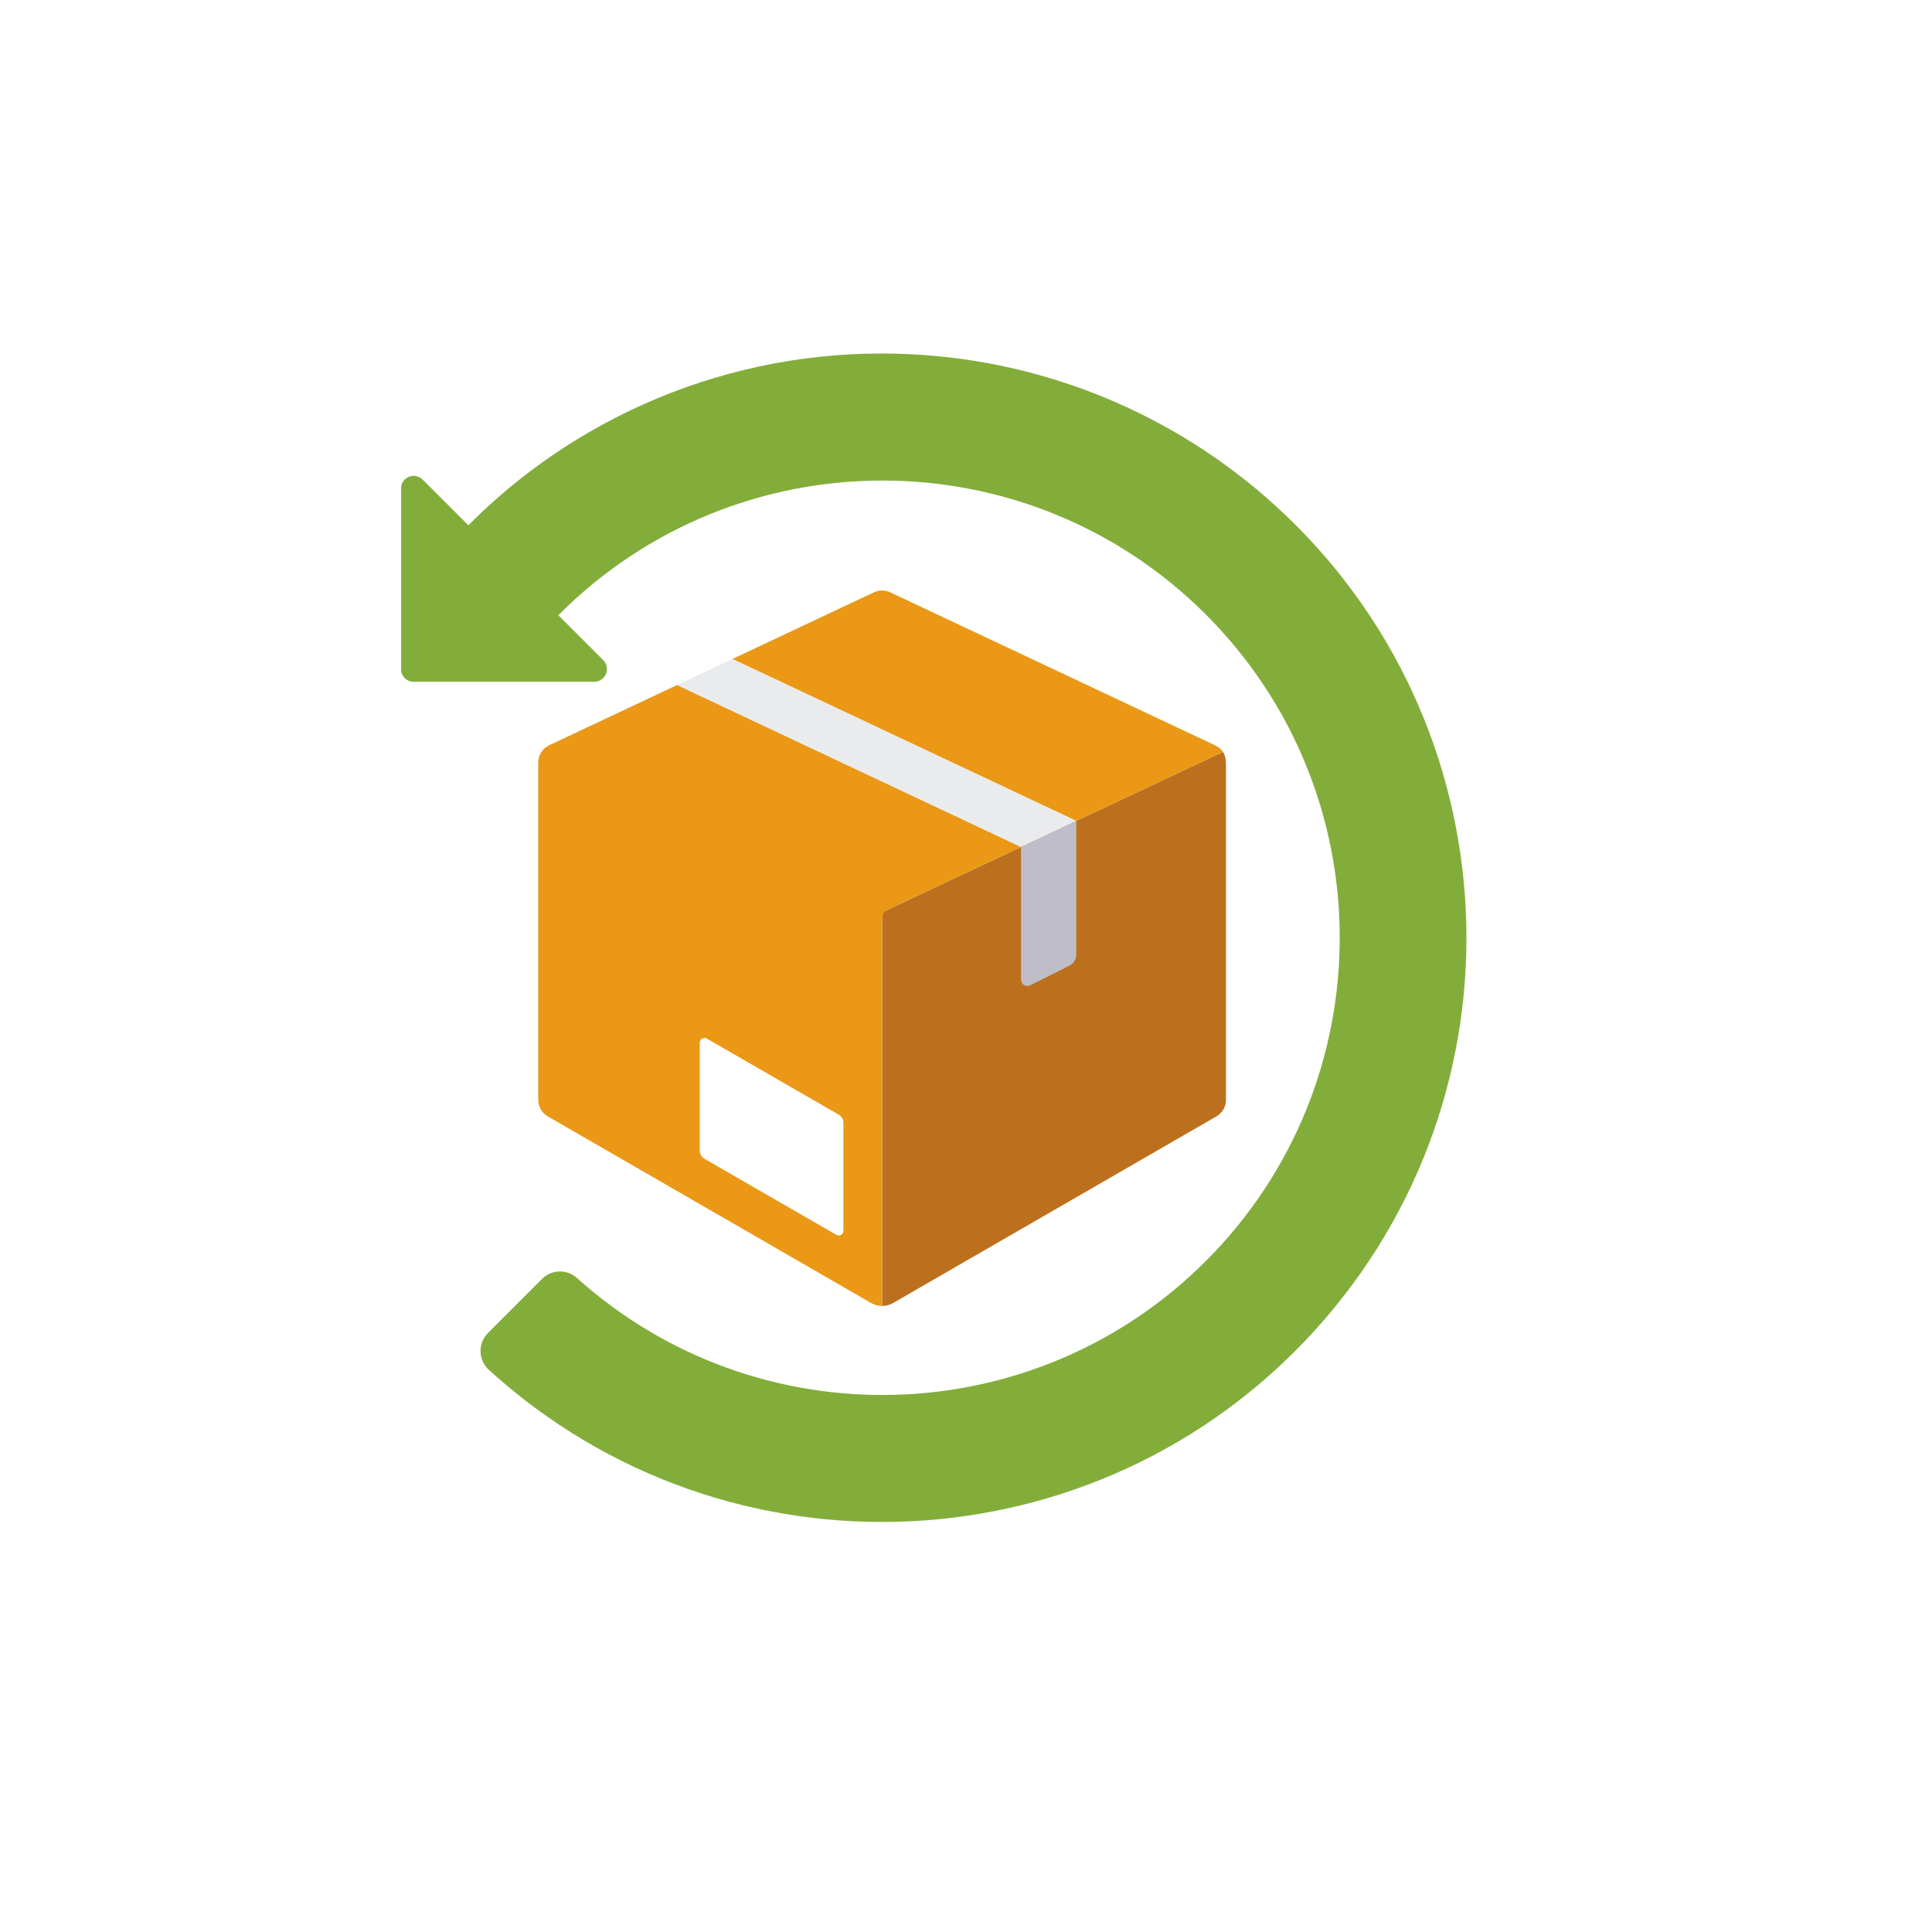
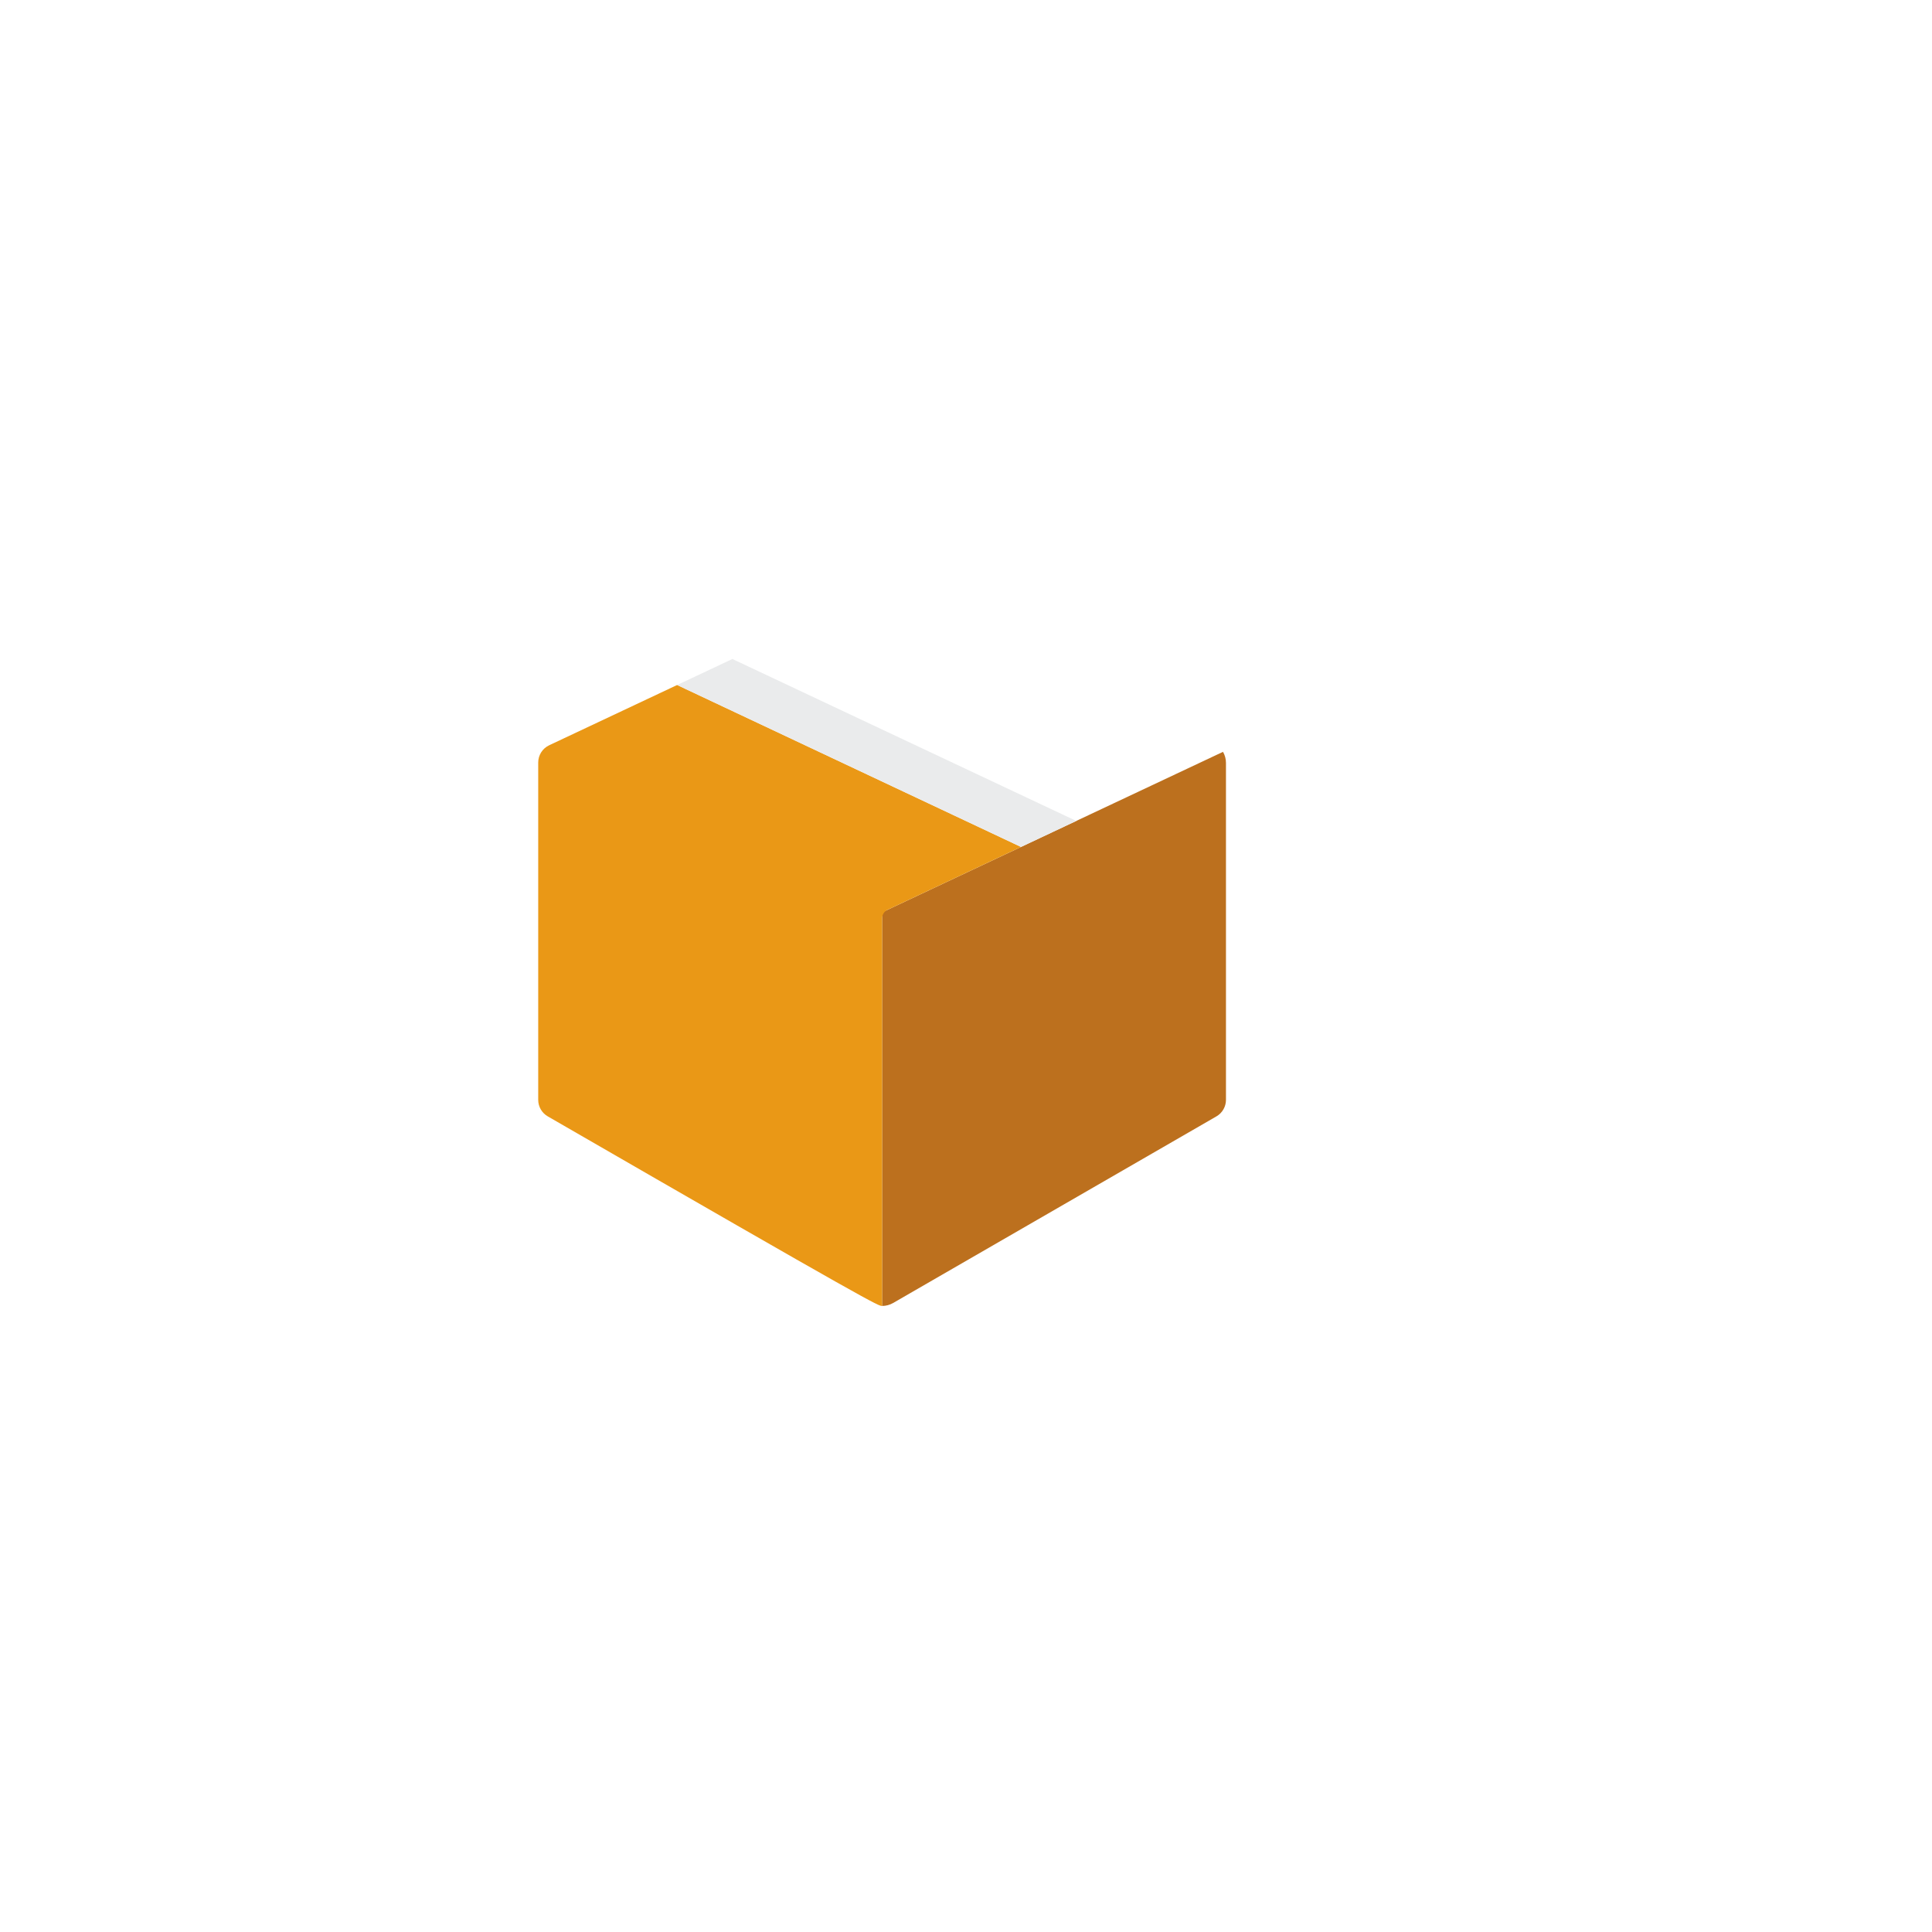
<svg xmlns="http://www.w3.org/2000/svg" version="1.0" preserveAspectRatio="xMidYMid meet" height="1080" viewBox="0 0 810 810" zoomAndPan="magnify" width="1080">
  <defs>
    <clipPath id="7fc6b66dbb">
      <path clip-rule="nonzero" d="M 168.176 148 L 615 148 L 615 639 L 168.176 639 Z M 168.176 148" />
    </clipPath>
  </defs>
  <rect fill-opacity="1" height="972" y="-81" fill="#ffffff" width="972" x="-81" />
  <rect fill-opacity="1" height="972" y="-81" fill="#ffffff" width="972" x="-81" />
  <path fill-rule="nonzero" fill-opacity="1" d="M 369.82 382.512 L 369.82 547.523 C 371.449 547.523 373.047 547.098 374.457 546.281 L 510 468.043 C 512.469 466.613 513.992 463.977 513.992 461.125 L 513.992 319.844 C 513.992 318.215 513.562 316.613 512.75 315.211 L 369.82 382.512" fill="#bc701e" />
-   <path fill-rule="nonzero" fill-opacity="1" d="M 512.758 315.211 C 511.879 314.008 510.711 313.059 509.359 312.445 L 373.227 248.332 C 371.07 247.32 368.574 247.32 366.414 248.332 L 307.062 276.285 L 451.234 344.176 L 512.758 315.211" fill="#ea9816" />
-   <path fill-rule="nonzero" fill-opacity="1" d="M 283.895 287.191 L 230.23 312.465 C 227.434 313.781 225.648 316.598 225.648 319.691 L 225.648 461.125 C 225.648 463.977 227.172 466.613 229.645 468.039 L 365.188 546.281 C 366.59 547.098 368.195 547.523 369.82 547.523 L 369.82 385.047 C 369.816 383.5 370.711 382.094 372.109 381.434 L 428.062 355.082 L 283.895 287.191" fill="#ea9816" />
+   <path fill-rule="nonzero" fill-opacity="1" d="M 283.895 287.191 L 230.23 312.465 C 227.434 313.781 225.648 316.598 225.648 319.691 L 225.648 461.125 C 225.648 463.977 227.172 466.613 229.645 468.039 C 366.59 547.098 368.195 547.523 369.82 547.523 L 369.82 385.047 C 369.816 383.5 370.711 382.094 372.109 381.434 L 428.062 355.082 L 283.895 287.191" fill="#ea9816" />
  <path fill-rule="nonzero" fill-opacity="1" d="M 307.062 276.285 L 283.891 287.191 L 428.066 355.082 L 451.234 344.176 L 307.062 276.285" fill="#eaebec" />
-   <path fill-rule="nonzero" fill-opacity="1" d="M 451.234 344.176 L 451.234 400.137 C 451.234 402.152 450.094 403.996 448.293 404.895 L 431.922 413.094 C 430.605 413.75 429.004 413.219 428.348 411.902 C 428.16 411.535 428.066 411.125 428.066 410.715 L 428.066 355.082 L 451.234 344.176" fill="#bfbdc7" />
-   <path fill-rule="nonzero" fill-opacity="1" d="M 351.602 467.305 L 296.363 435.445 C 295.406 434.895 294.188 435.219 293.637 436.172 C 293.461 436.473 293.367 436.82 293.367 437.172 L 293.367 482.363 C 293.367 483.793 294.133 485.113 295.363 485.828 L 350.609 517.691 C 351.562 518.242 352.781 517.914 353.336 516.957 C 353.512 516.656 353.605 516.309 353.605 515.961 L 353.605 470.766 C 353.605 469.336 352.84 468.023 351.602 467.305" fill="#ffffff" />
  <g clip-path="url(#7fc6b66dbb)">
-     <path fill-rule="nonzero" fill-opacity="1" d="M 382.48 148.543 C 313.062 144.875 245.371 170.941 196.352 220.211 L 177.207 201.078 C 175.125 198.996 171.758 198.996 169.676 201.078 C 168.676 202.074 168.117 203.434 168.117 204.84 L 168.117 280.512 C 168.117 283.453 170.496 285.836 173.441 285.836 L 249.125 285.836 C 252.066 285.836 254.453 283.453 254.453 280.512 C 254.453 279.098 253.891 277.746 252.891 276.746 L 234.074 257.934 C 308.773 182.898 430.168 182.617 505.219 257.297 C 580.27 331.984 580.551 453.359 505.848 528.395 C 433.832 600.734 317.738 603.965 241.805 535.734 C 237.605 532.004 231.219 532.199 227.266 536.188 L 204.574 558.871 C 200.41 563.07 200.43 569.852 204.633 574.023 C 204.758 574.148 204.883 574.266 205.012 574.383 C 305.121 665.387 460.062 658.023 551.086 557.934 C 642.109 457.844 634.746 302.934 534.633 211.93 C 492.758 173.867 438.996 151.469 382.48 148.543" fill="#83ad3a" />
-   </g>
+     </g>
</svg>